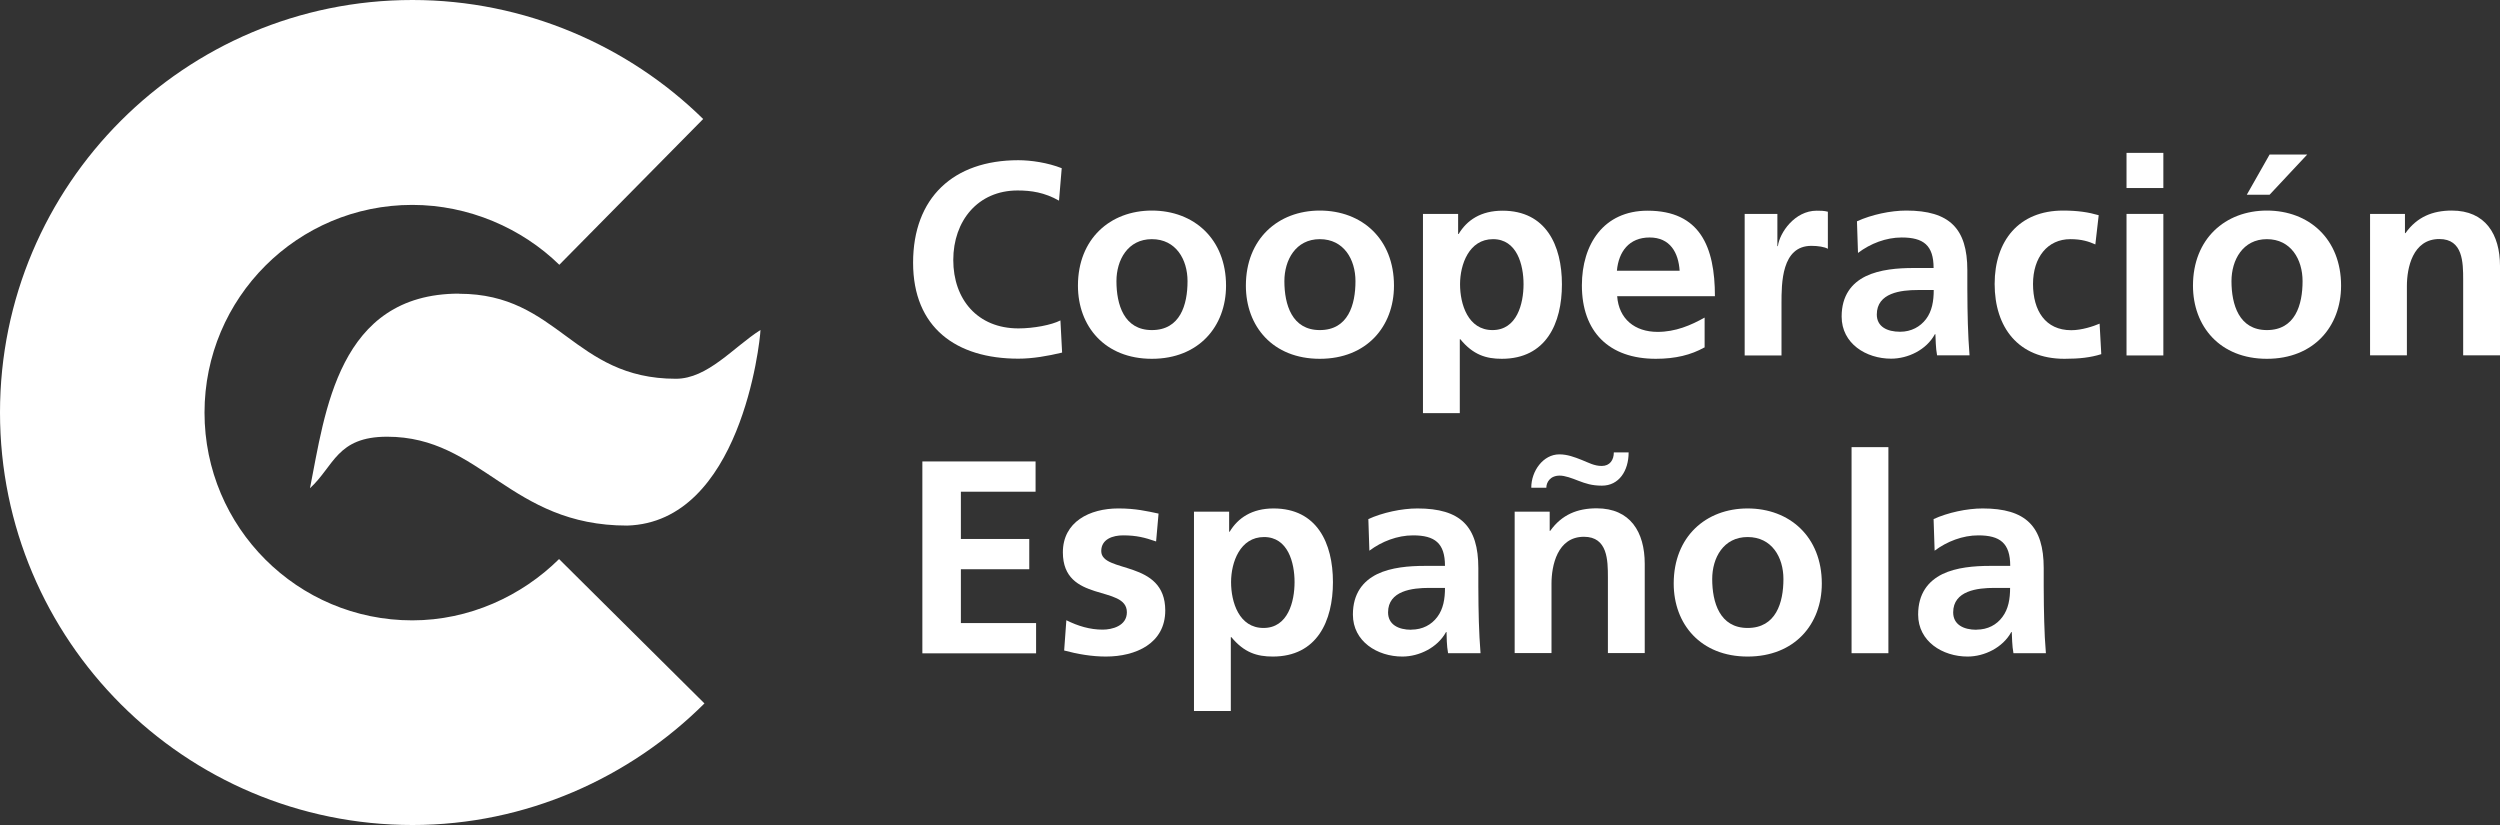
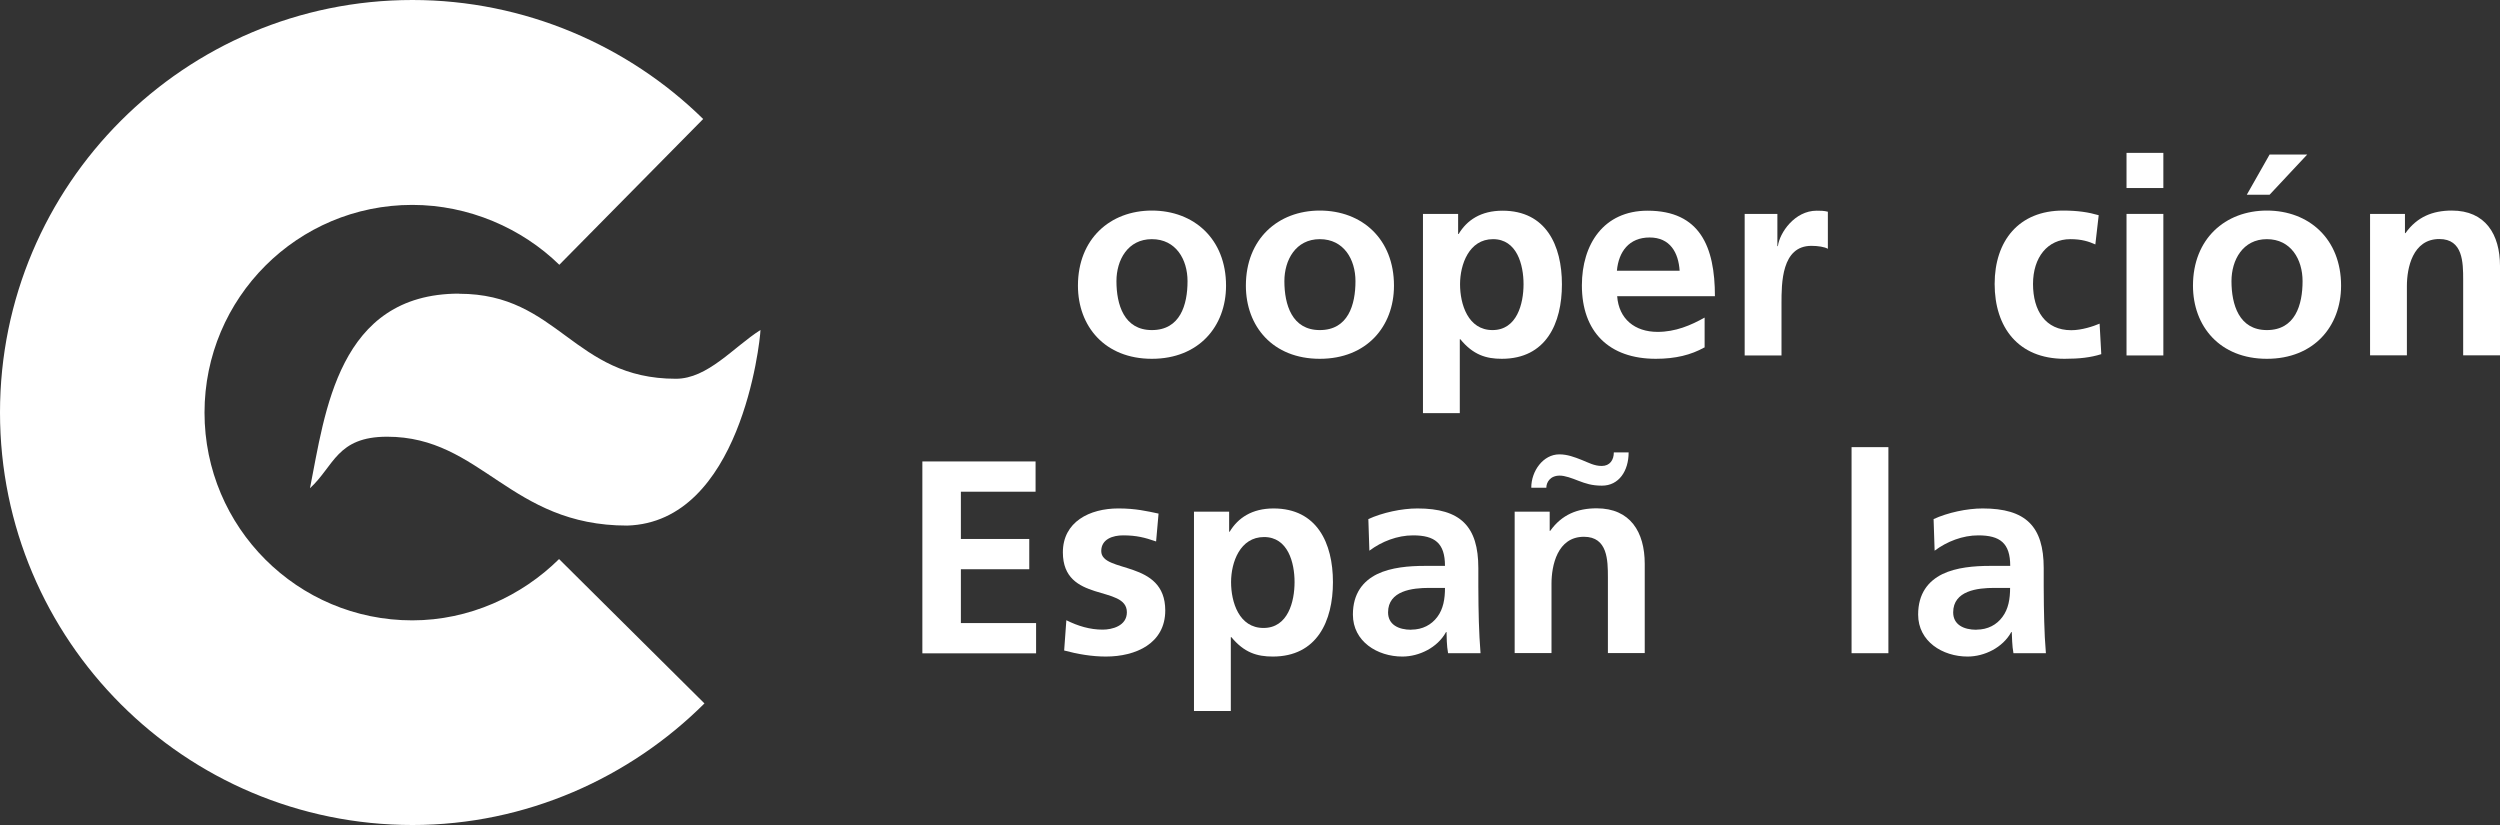
<svg xmlns="http://www.w3.org/2000/svg" id="Capa_2" viewBox="0 0 194.12 64.06">
  <rect x="0" y="0" width="194.12" height="64.06" fill="#333333" stroke="none" />
  <defs>
    <style>      .cls-1 {        fill: #fff;      }    </style>
  </defs>
  <g id="Capa_1-2" data-name="Capa_1">
    <g>
-       <path class="cls-1" d="M82.46,27.38c-1.09.26-2.26.47-3.39.47-4.82,0-8.17-2.41-8.17-7.45s3.12-7.96,8.17-7.96c.98,0,2.28.19,3.37.62l-.21,2.52c-1.13-.64-2.16-.79-3.22-.79-3.07,0-4.99,2.35-4.99,5.4s1.88,5.31,5.06,5.31c1.17,0,2.56-.26,3.26-.62l.13,2.49Z" />
      <path class="cls-1" d="M89.44,16.35c3.26,0,5.76,2.2,5.76,5.83,0,3.16-2.11,5.68-5.76,5.68s-5.74-2.52-5.74-5.68c0-3.63,2.5-5.83,5.74-5.83ZM89.44,25.63c2.2,0,2.77-1.96,2.77-3.8,0-1.68-.9-3.26-2.77-3.26s-2.75,1.62-2.75,3.26c0,1.81.58,3.8,2.75,3.8Z" />
      <path class="cls-1" d="M102.48,16.35c3.27,0,5.76,2.2,5.76,5.83,0,3.16-2.11,5.68-5.76,5.68s-5.74-2.52-5.74-5.68c0-3.63,2.5-5.83,5.74-5.83ZM102.48,25.63c2.2,0,2.77-1.96,2.77-3.8,0-1.68-.9-3.26-2.77-3.26s-2.75,1.62-2.75,3.26c0,1.81.58,3.8,2.75,3.8Z" />
-       <path class="cls-1" d="M110.49,16.61h2.73v1.56h.04c.64-1.07,1.72-1.81,3.41-1.81,3.37,0,4.61,2.69,4.61,5.72s-1.23,5.78-4.67,5.78c-1.21,0-2.22-.3-3.22-1.52h-.04v5.74h-2.86v-15.47ZM113.37,22.07c0,1.56.62,3.56,2.52,3.56s2.41-2.05,2.41-3.56-.51-3.5-2.37-3.5-2.56,1.96-2.56,3.5Z" />
+       <path class="cls-1" d="M110.49,16.61h2.73v1.56h.04c.64-1.07,1.72-1.81,3.41-1.81,3.37,0,4.61,2.69,4.61,5.72s-1.23,5.78-4.67,5.78c-1.21,0-2.22-.3-3.22-1.52h-.04v5.74h-2.86v-15.47M113.37,22.07c0,1.56.62,3.56,2.52,3.56s2.41-2.05,2.41-3.56-.51-3.5-2.37-3.5-2.56,1.96-2.56,3.5Z" />
      <path class="cls-1" d="M132.34,26.98c-1.04.58-2.24.88-3.77.88-3.63,0-5.74-2.09-5.74-5.7,0-3.18,1.68-5.8,5.1-5.8,4.07,0,5.23,2.8,5.23,6.64h-7.59c.13,1.77,1.37,2.77,3.14,2.77,1.39,0,2.58-.51,3.65-1.11v2.33ZM130.42,21.02c-.09-1.39-.73-2.58-2.33-2.58s-2.41,1.11-2.54,2.58h4.87Z" />
      <path class="cls-1" d="M135.47,16.61h2.54v2.5h.04c.13-1.03,1.3-2.75,3.01-2.75.28,0,.58,0,.87.08v2.88c-.25-.15-.77-.23-1.28-.23-2.32,0-2.32,2.9-2.32,4.48v4.03h-2.86v-10.99Z" />
-       <path class="cls-1" d="M144.2,17.18c1.11-.51,2.6-.83,3.82-.83,3.35,0,4.74,1.39,4.74,4.63v1.41c0,1.11.02,1.94.04,2.75.02.83.07,1.6.13,2.45h-2.52c-.11-.57-.11-1.3-.13-1.64h-.04c-.66,1.22-2.09,1.9-3.4,1.9-1.94,0-3.84-1.17-3.84-3.27,0-1.64.79-2.6,1.87-3.13,1.09-.53,2.5-.64,3.69-.64h1.58c0-1.77-.79-2.37-2.48-2.37-1.21,0-2.43.47-3.39,1.2l-.08-2.46ZM147.54,25.76c.87,0,1.56-.39,2.01-.98.47-.62.6-1.41.6-2.26h-1.24c-1.29,0-3.18.21-3.18,1.9,0,.94.79,1.34,1.81,1.34Z" />
      <path class="cls-1" d="M162.7,18.98c-.51-.23-1.07-.41-1.94-.41-1.77,0-2.9,1.41-2.9,3.48s.96,3.59,2.97,3.59c.81,0,1.71-.3,2.2-.51l.13,2.37c-.83.26-1.69.36-2.86.36-3.6,0-5.42-2.46-5.42-5.81s1.88-5.7,5.31-5.7c1.15,0,1.98.13,2.77.36l-.26,2.26Z" />
      <path class="cls-1" d="M165.12,11.87h2.86v2.73h-2.86v-2.73ZM165.12,16.61h2.86v10.99h-2.86v-10.99Z" />
      <path class="cls-1" d="M176.02,16.35c3.26,0,5.76,2.2,5.76,5.83,0,3.16-2.11,5.68-5.76,5.68s-5.74-2.52-5.74-5.68c0-3.63,2.5-5.83,5.74-5.83ZM176.02,25.63c2.2,0,2.77-1.96,2.77-3.8,0-1.68-.9-3.26-2.77-3.26s-2.75,1.62-2.75,3.26c0,1.81.58,3.8,2.75,3.8ZM176.23,12h2.92l-2.92,3.12h-1.77l1.77-3.12Z" />
      <path class="cls-1" d="M184.03,16.61h2.71v1.49h.04c.9-1.26,2.11-1.75,3.6-1.75,2.6,0,3.74,1.84,3.74,4.31v6.93h-2.86v-5.87c0-1.35-.02-3.16-1.85-3.16-2.07,0-2.52,2.24-2.52,3.65v5.38h-2.86v-10.99Z" />
      <path class="cls-1" d="M71.62,35.83h8.79v2.35h-5.8v3.67h5.31v2.35h-5.31v4.18h5.84v2.35h-8.83v-14.89Z" />
      <path class="cls-1" d="M89.76,42.04c-.87-.3-1.51-.47-2.56-.47-.77,0-1.69.28-1.69,1.22,0,1.75,4.97.64,4.97,4.61,0,2.56-2.28,3.58-4.61,3.58-1.09,0-2.2-.19-3.24-.47l.17-2.35c.9.45,1.83.73,2.82.73.72,0,1.88-.28,1.88-1.35,0-2.15-4.97-.68-4.97-4.65,0-2.37,2.07-3.41,4.31-3.41,1.34,0,2.22.21,3.12.4l-.19,2.16Z" />
      <path class="cls-1" d="M92.71,39.73h2.73v1.56h.04c.64-1.07,1.73-1.81,3.41-1.81,3.37,0,4.61,2.69,4.61,5.72s-1.24,5.78-4.67,5.78c-1.22,0-2.22-.3-3.22-1.51h-.04v5.74h-2.86v-15.47ZM95.59,45.2c0,1.56.62,3.56,2.52,3.56s2.41-2.05,2.41-3.56-.51-3.5-2.37-3.5-2.56,1.96-2.56,3.5Z" />
      <path class="cls-1" d="M106.24,40.31c1.11-.51,2.6-.83,3.82-.83,3.35,0,4.73,1.39,4.73,4.63v1.41c0,1.11.02,1.94.04,2.75.02.83.07,1.6.13,2.45h-2.52c-.11-.58-.11-1.3-.12-1.64h-.04c-.66,1.21-2.09,1.9-3.39,1.9-1.94,0-3.84-1.17-3.84-3.26,0-1.64.79-2.6,1.88-3.14,1.09-.53,2.5-.64,3.69-.64h1.58c0-1.77-.79-2.37-2.48-2.37-1.21,0-2.43.47-3.39,1.19l-.08-2.45ZM109.59,48.89c.87,0,1.56-.38,2.01-.98.47-.62.6-1.41.6-2.26h-1.24c-1.28,0-3.18.21-3.18,1.9,0,.94.79,1.35,1.81,1.35Z" />
      <path class="cls-1" d="M117.62,39.73h2.71v1.49h.04c.9-1.26,2.11-1.75,3.61-1.75,2.6,0,3.73,1.83,3.73,4.31v6.93h-2.86v-5.87c0-1.34-.02-3.16-1.86-3.16-2.07,0-2.52,2.24-2.52,3.65v5.38h-2.86v-10.99ZM118.9,37.86c0-1.28.92-2.58,2.18-2.58.62,0,1.17.21,1.73.43.55.22.98.47,1.56.47.64,0,.94-.47.94-1.05h1.15c0,1.43-.75,2.58-2.07,2.58-.79,0-1.28-.17-1.83-.38-.53-.21-1.05-.4-1.45-.4-.75,0-1.04.53-1.04.94h-1.15Z" />
-       <path class="cls-1" d="M135.7,39.48c3.26,0,5.76,2.2,5.76,5.83,0,3.16-2.11,5.67-5.76,5.67s-5.74-2.52-5.74-5.67c0-3.63,2.49-5.83,5.74-5.83ZM135.7,48.76c2.2,0,2.78-1.96,2.78-3.8,0-1.69-.9-3.26-2.78-3.26s-2.75,1.62-2.75,3.26c0,1.81.58,3.8,2.75,3.8Z" />
      <path class="cls-1" d="M143.77,34.72h2.86v16h-2.86v-16Z" />
      <path class="cls-1" d="M150.13,40.31c1.11-.51,2.6-.83,3.82-.83,3.35,0,4.74,1.39,4.74,4.63v1.41c0,1.11.02,1.94.04,2.75.02.83.06,1.6.13,2.45h-2.52c-.11-.58-.11-1.3-.13-1.64h-.04c-.66,1.21-2.09,1.9-3.39,1.9-1.94,0-3.84-1.17-3.84-3.26,0-1.64.79-2.6,1.88-3.14,1.09-.53,2.5-.64,3.69-.64h1.58c0-1.77-.79-2.37-2.48-2.37-1.21,0-2.43.47-3.39,1.19l-.08-2.45ZM153.48,48.89c.87,0,1.56-.38,2-.98.47-.62.6-1.41.6-2.26h-1.24c-1.28,0-3.18.21-3.18,1.9,0,.94.79,1.35,1.82,1.35Z" />
    </g>
    <g>
      <path class="cls-1" d="M54.72,54.6c-5.79,5.78-13.86,9.46-22.69,9.46C14.34,64.06,0,49.72,0,32.03S14.34,0,32.02,0c8.74,0,16.8,3.56,22.58,9.24l-11.17,11.32c-2.91-2.84-7.03-4.65-11.42-4.65-8.91,0-16.13,7.22-16.13,16.13s7.22,16.13,16.13,16.13c4.42,0,8.49-1.88,11.4-4.76l11.29,11.21Z" />
      <path class="cls-1" d="M35.66,22.81c7.71,0,8.85,6.6,16.82,6.6,2.47,0,4.46-2.44,6.57-3.79-.04,1.04-1.56,14.93-10.35,15.19-9.11,0-11.31-6.9-18.64-6.9-3.91,0-4.11,2.27-5.99,4,1.17-5.88,2.18-15.11,11.58-15.11" />
    </g>
  </g>
</svg>